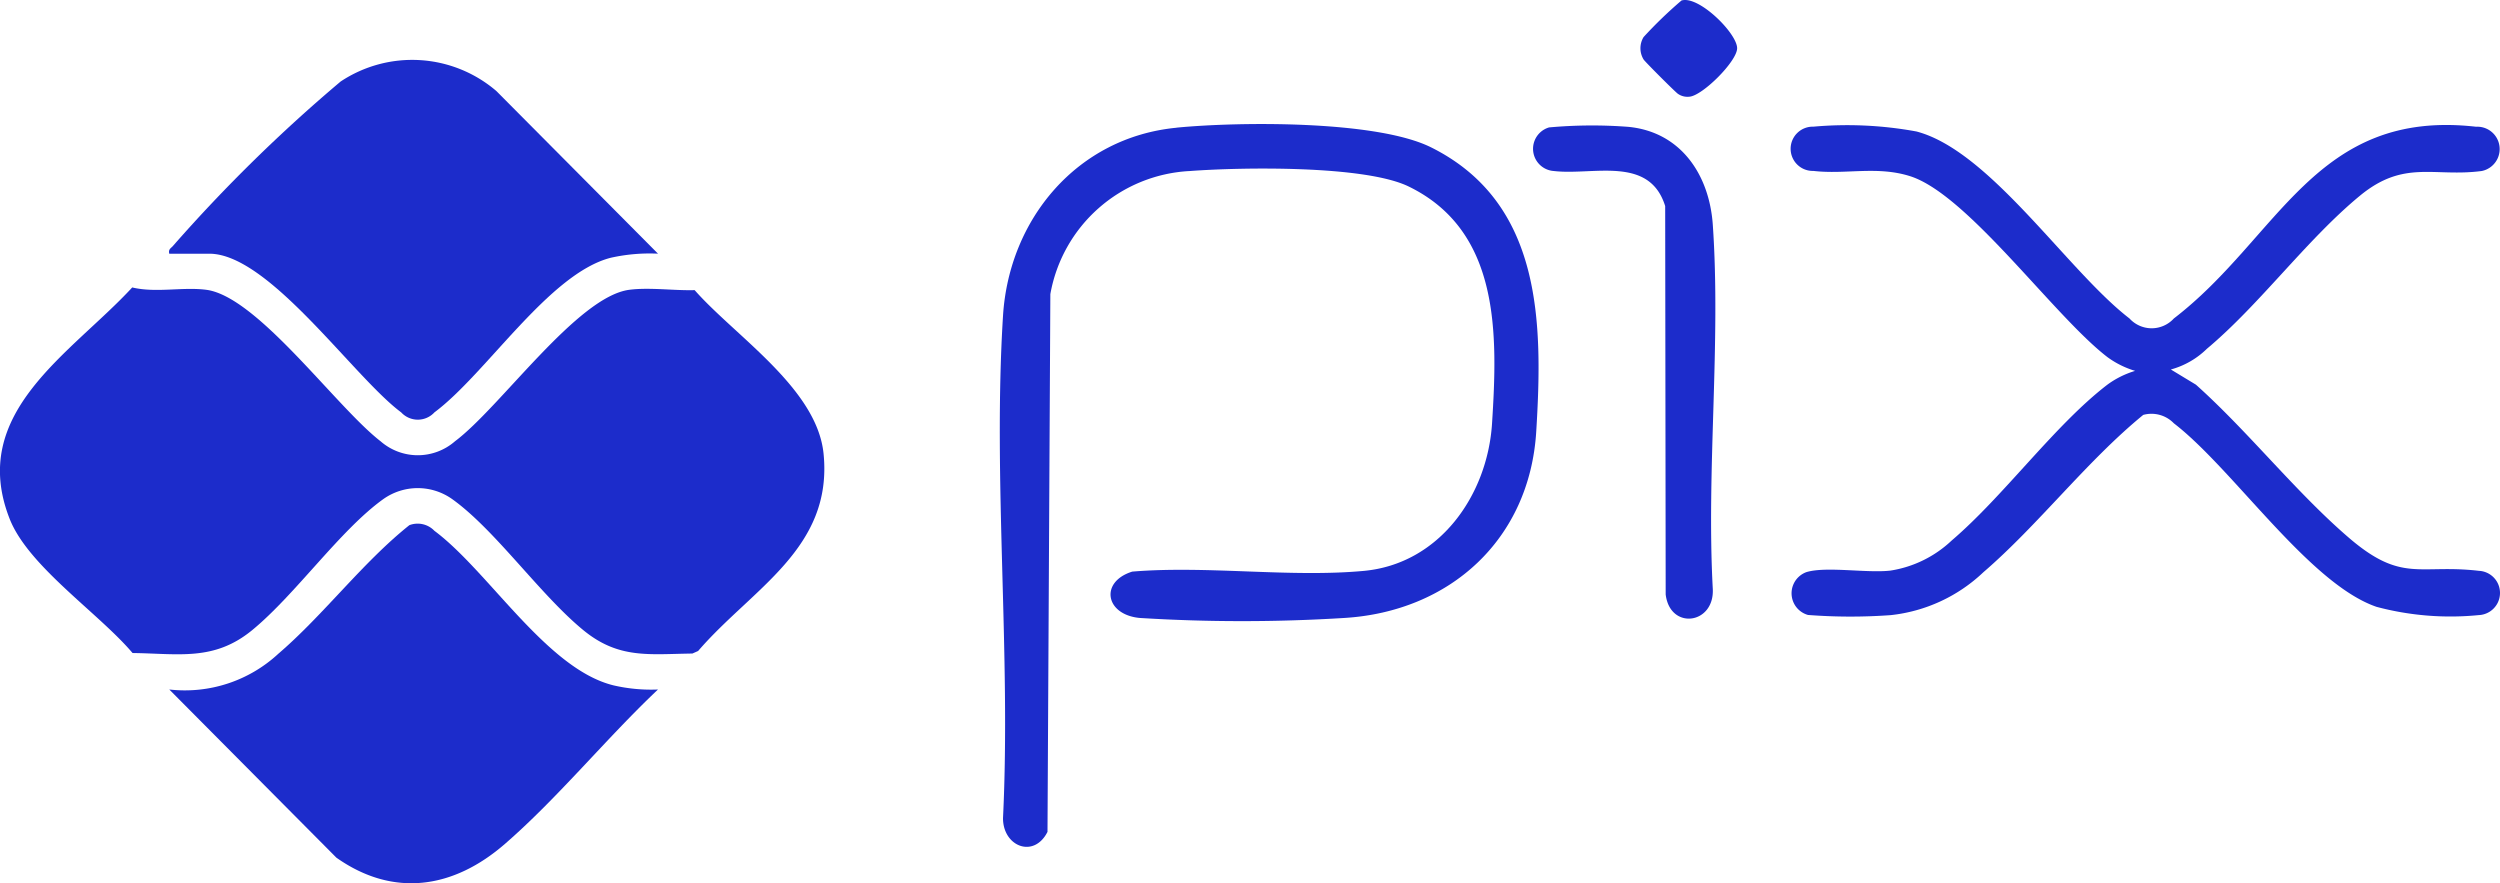
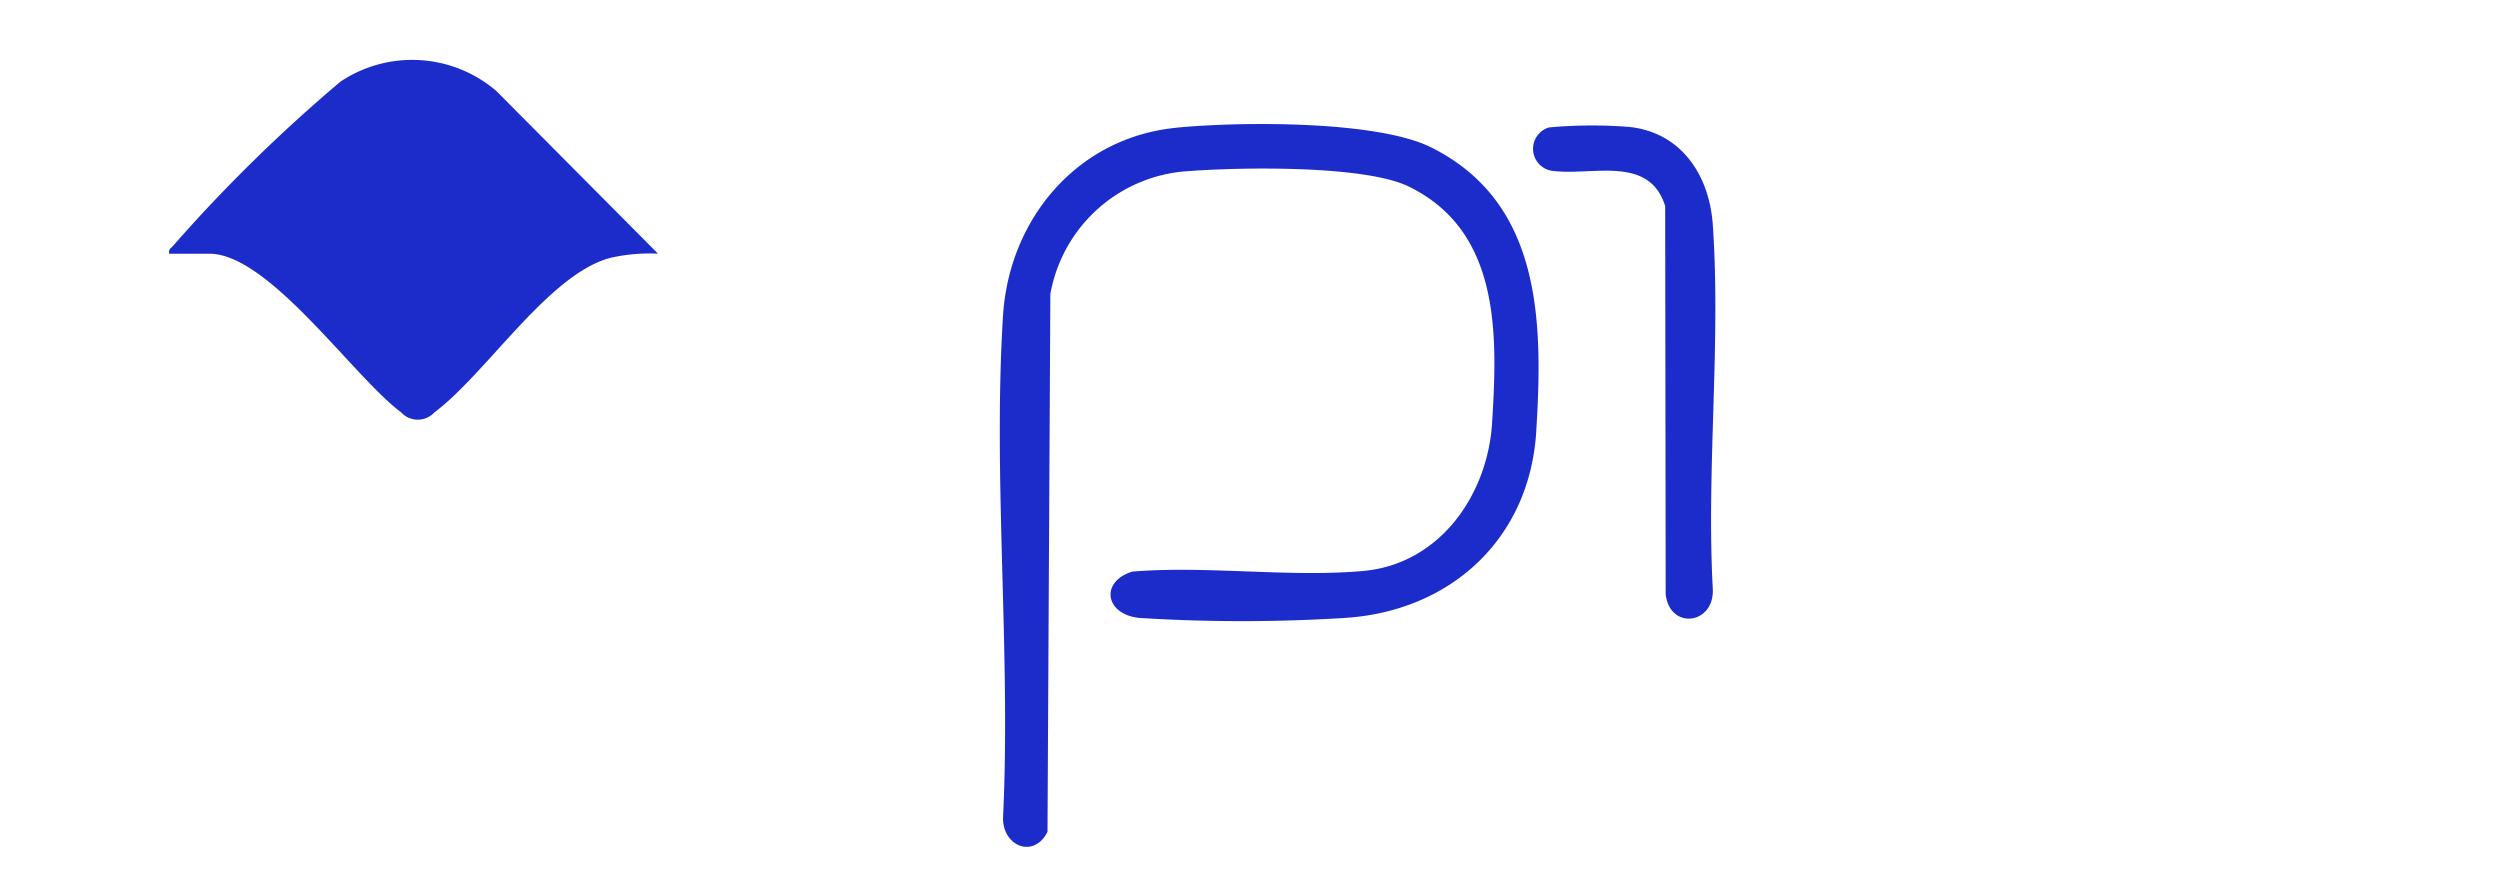
<svg xmlns="http://www.w3.org/2000/svg" id="Grupo_9480" data-name="Grupo 9480" width="145.244" height="51.318" viewBox="0 0 145.244 51.318">
  <defs>
    <clipPath id="clip-path">
      <rect id="Retângulo_4245" data-name="Retângulo 4245" width="145.244" height="51.318" fill="#1c2ccb" />
    </clipPath>
  </defs>
  <g id="Grupo_9479" data-name="Grupo 9479" clip-path="url(#clip-path)">
-     <path id="Caminho_6023" data-name="Caminho 6023" d="M7.688,104.118c1.371.329,2.929-.043,4.3.136,2.965.389,7.54,6.805,10.123,8.8a3.286,3.286,0,0,0,4.323,0c2.634-1.972,7.1-8.4,10.123-8.8,1.167-.153,2.606.054,3.8.019,2.36,2.678,7.108,5.708,7.49,9.5.555,5.516-4.155,7.829-7.288,11.465l-.333.148c-2.529.033-4.282.325-6.334-1.357-2.521-2.066-5.109-5.817-7.618-7.613a3.455,3.455,0,0,0-4.008,0c-2.509,1.8-5.1,5.547-7.618,7.613-2.209,1.81-4.251,1.361-6.947,1.327-1.942-2.3-6.045-5.03-7.133-7.778-2.449-6.19,3.562-9.611,7.118-13.465" transform="translate(0 -87.417)" fill="#1c2ccb" />
    <path id="Caminho_6024" data-name="Caminho 6024" d="M61.237,32.955c-.07-.28.116-.32.24-.482a90.9,90.9,0,0,1,9.716-9.523,7.511,7.511,0,0,1,9.048.555l9.389,9.448a10.317,10.317,0,0,0-2.734.235c-3.591.907-7.243,6.742-10.255,8.985a1.311,1.311,0,0,1-1.931,0c-2.775-2.06-7.676-9.218-11.145-9.218Z" transform="translate(-51.402 -18.215)" fill="#1c2ccb" />
-     <path id="Caminho_6025" data-name="Caminho 6025" d="M89.71,199.3c-2.99,2.822-5.815,6.3-8.9,8.977-2.961,2.572-6.447,3.148-9.785.793l-9.708-9.77a7.985,7.985,0,0,0,6.34-2.081c2.628-2.255,4.885-5.292,7.607-7.465a1.345,1.345,0,0,1,1.455.326c3.152,2.347,6.54,8.045,10.418,8.983a9.647,9.647,0,0,0,2.572.237" transform="translate(-51.482 -159.242)" fill="#1c2ccb" />
    <path id="Caminho_6026" data-name="Caminho 6026" d="M372.378,45.13c3.632-.352,11.63-.435,14.8,1.148,6.451,3.223,6.492,10.173,6.1,16.521-.39,6.245-5,10.441-11.149,10.816a95.8,95.8,0,0,1-11.883,0c-2.01-.187-2.339-2.1-.437-2.693,4.34-.36,9.15.353,13.434-.04,4.409-.4,7.2-4.387,7.468-8.564.33-5.18.492-11.17-4.839-13.768-2.557-1.246-9.727-1.125-12.73-.9A8.677,8.677,0,0,0,365.05,54.8l-.166,31.243c-.8,1.575-2.6.833-2.584-.807.463-9.566-.595-19.676,0-29.179.352-5.629,4.318-10.366,10.079-10.923" transform="translate(-304.027 -37.713)" fill="#1c2ccb" />
-     <path id="Caminho_6027" data-name="Caminho 6027" d="M670.828,59.515l1.446.876c3.054,2.733,5.812,6.256,8.894,8.9s4.08,1.511,7.547,1.915a1.287,1.287,0,0,1,0,2.571,16.686,16.686,0,0,1-5.945-.478c-3.926-1.346-8.324-8.008-11.78-10.666a1.806,1.806,0,0,0-1.777-.486c-3.3,2.7-6.079,6.378-9.293,9.145a9.251,9.251,0,0,1-5.37,2.487,32.177,32.177,0,0,1-4.814-.009,1.308,1.308,0,0,1-.092-2.489c1.151-.349,3.52.07,4.883-.089a6.668,6.668,0,0,0,3.55-1.741c3.045-2.6,5.992-6.713,9.055-9.062a5.293,5.293,0,0,1,1.61-.8,5.293,5.293,0,0,1-1.61-.8c-3.1-2.377-8.119-9.445-11.457-10.509-1.921-.612-3.753-.088-5.626-.308a1.286,1.286,0,1,1,0-2.571,22.238,22.238,0,0,1,5.984.279c4.283,1.117,8.774,8.09,12.383,10.866a1.742,1.742,0,0,0,2.574,0c6.143-4.717,8.2-12.2,17.561-11.141a1.3,1.3,0,0,1,.329,2.572c-2.782.367-4.505-.678-7.07,1.43-3.081,2.533-5.82,6.321-8.9,8.9a4.806,4.806,0,0,1-2.086,1.2" transform="translate(-544.696 -38.042)" fill="#1c2ccb" />
    <path id="Caminho_6028" data-name="Caminho 6028" d="M556.15,45.564a27.683,27.683,0,0,1,4.616-.033c3.062.3,4.7,2.805,4.9,5.681.477,6.856-.375,14.253,0,21.166.1,2.065-2.488,2.4-2.737.318L562.9,50.133c-.919-2.954-4.184-1.77-6.464-2.036a1.294,1.294,0,0,1-.283-2.533" transform="translate(-466.157 -38.161)" fill="#1c2ccb" />
-     <path id="Caminho_6029" data-name="Caminho 6029" d="M596.518.028c1.007-.3,3.231,1.913,3.231,2.774,0,.762-2.041,2.789-2.789,2.817a.964.964,0,0,1-.646-.165c-.122-.071-1.933-1.879-2-2a1.248,1.248,0,0,1,0-1.3A25.067,25.067,0,0,1,596.518.028" transform="translate(-498.826 0)" fill="#1c2ccb" />
  </g>
</svg>